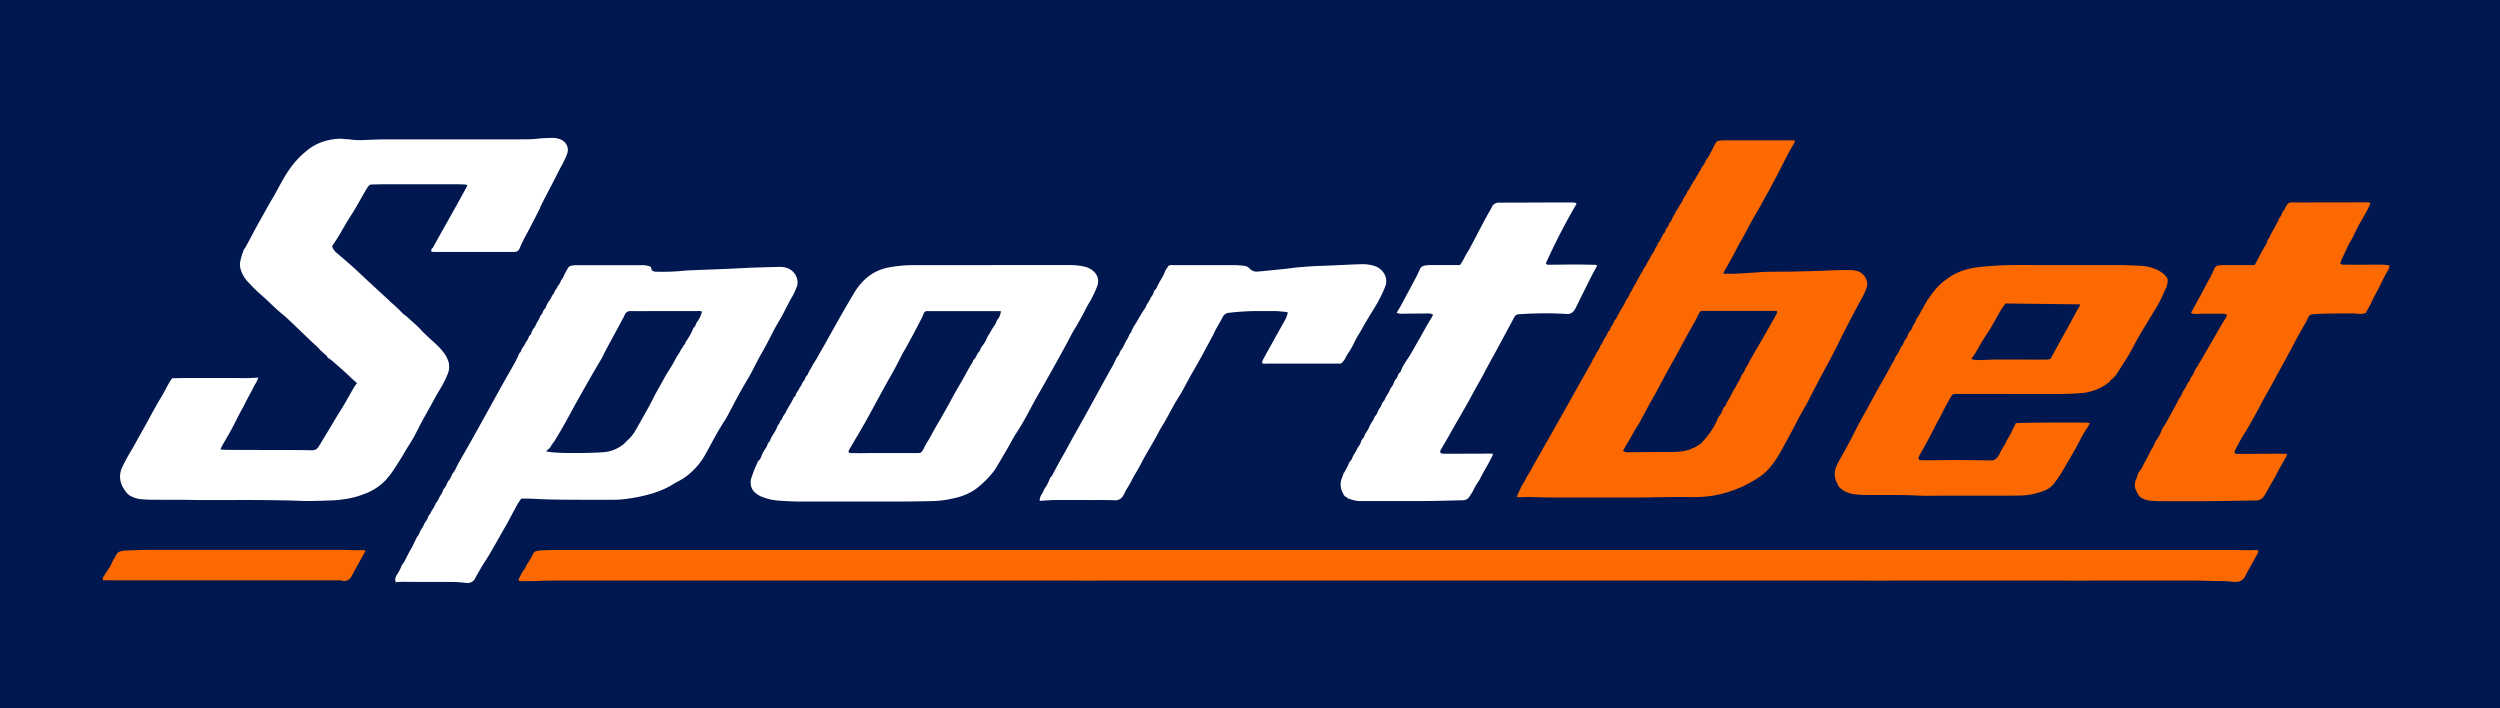
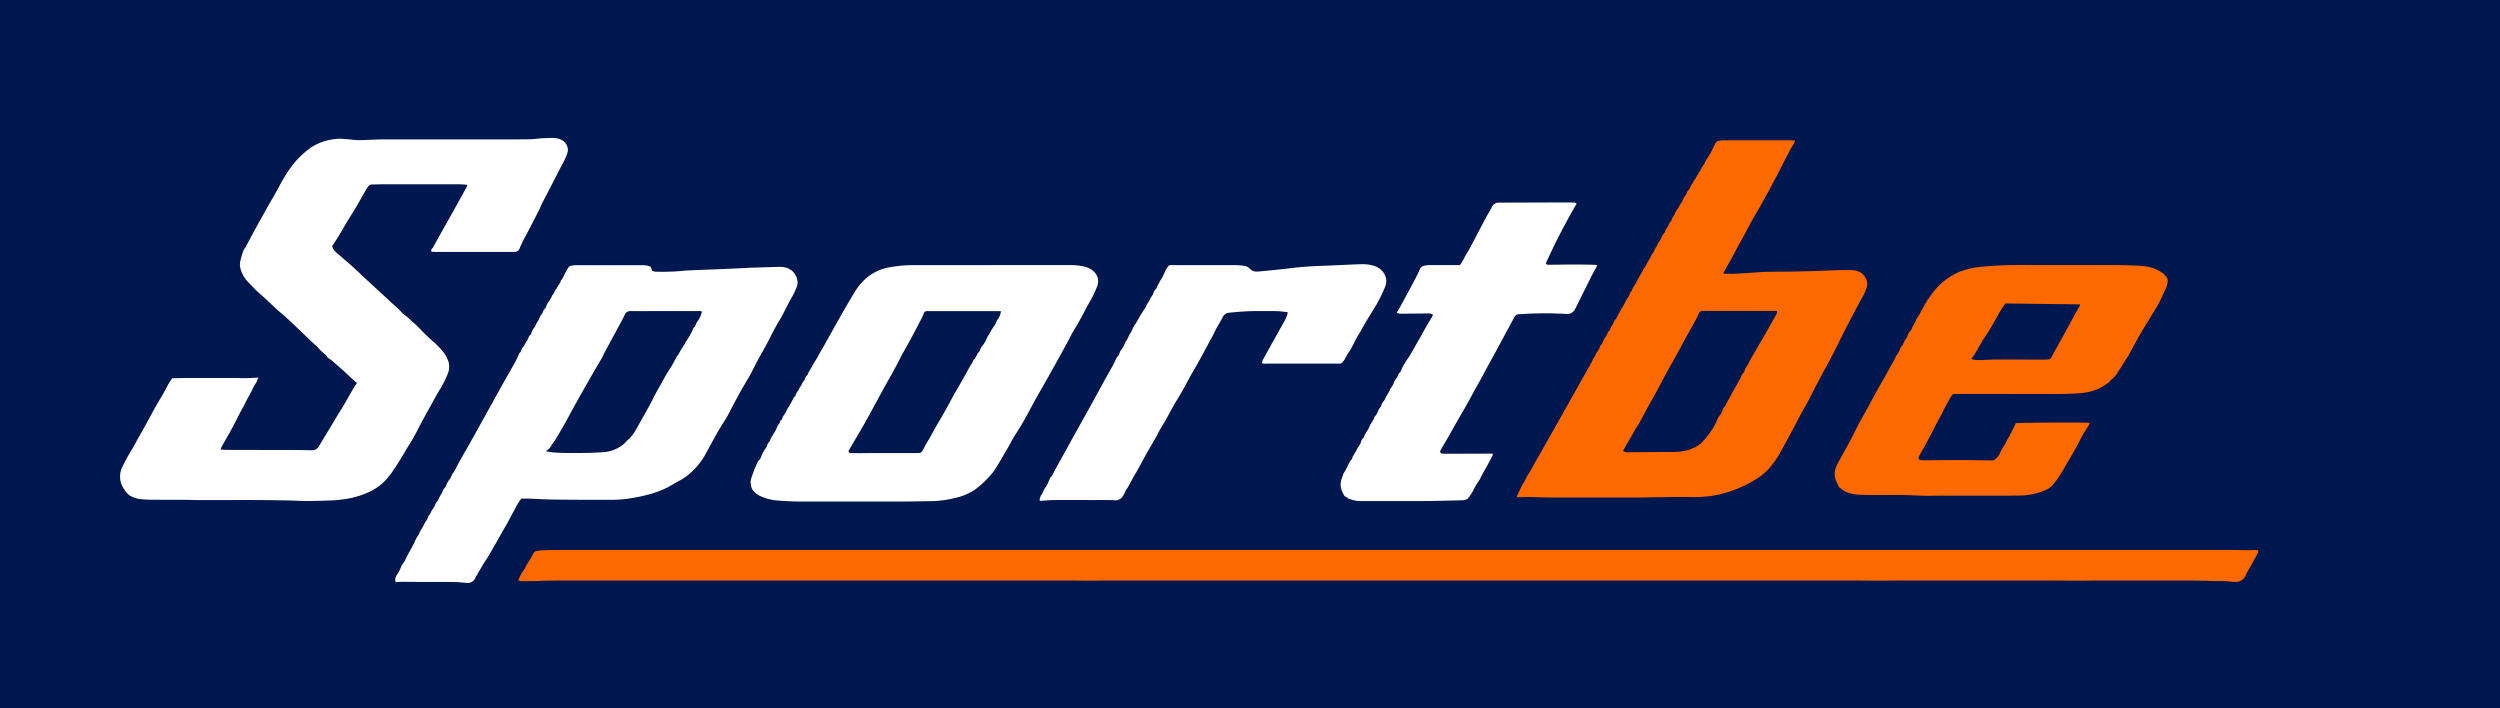
<svg xmlns="http://www.w3.org/2000/svg" width="180" height="51" viewBox="0 0 180 51">
  <defs>
    <clipPath id="clip-path">
      <rect id="Rettangolo_832" data-name="Rettangolo 832" width="164.632" height="32.138" fill="none" />
    </clipPath>
  </defs>
  <g id="Raggruppa_1745" data-name="Raggruppa 1745" transform="translate(-3155 1869)">
    <rect id="Rettangolo_719" data-name="Rettangolo 719" width="180" height="51" transform="translate(3155 -1869)" fill="#fff" />
    <rect id="Rettangolo_720" data-name="Rettangolo 720" width="180" height="51" transform="translate(3155 -1869)" fill="#00174f" />
    <g id="Raggruppa_1744" data-name="Raggruppa 1744" transform="translate(3162.402 -1859.069)">
      <g id="Raggruppa_1743" data-name="Raggruppa 1743" transform="translate(0 0)" clip-path="url(#clip-path)">
        <path id="Tracciato_6781" data-name="Tracciato 6781" d="M19.061.094A5.533,5.533,0,0,0,20.3.146c.472-.016.944-.04,1.416-.041q4.518,0,9.035,0c.482,0,.965,0,1.447-.012.254-.007.508-.043.762-.066.275-.01.55-.029.825-.029a1.423,1.423,0,0,1,.649.157.82.82,0,0,1,.432.767,1.843,1.843,0,0,1-.14.448c-.066.14-.13.282-.2.42s-.15.271-.222.41c-.179.347-.355.7-.535,1.044-.269.522-.542,1.041-.81,1.564-.057.111-.09.235-.147.346-.307.6-.614,1.2-.929,1.791a9.434,9.434,0,0,0-.5,1.025.361.361,0,0,1-.312.23,1.652,1.652,0,0,1-.265.009H25.568c-.176,0-.351-.005-.521-.009-.029-.122-.02-.211.081-.268q.228-.409.455-.819.22-.394.442-.787c.263-.469.528-.937.789-1.406.252-.453.5-.908.749-1.362.023-.042.042-.087.071-.151a.56.56,0,0,0-.138-.049c-.167-.011-.334-.019-.5-.02q-2.763,0-5.527,0c-.236,0-.473.014-.709.015a.307.307,0,0,0-.274.144c-.07.106-.142.212-.205.323-.242.421-.477.846-.723,1.264-.184.312-.386.612-.573.922-.216.358-.419.723-.636,1.08-.147.242-.305.476-.457.712a.987.987,0,0,0,.378.518c.315.278.638.546.952.824.242.214.476.436.713.656.136.126.27.254.405.38l1.057.977c.252.233.512.458.752.7a9.012,9.012,0,0,1,.846.805,4.733,4.733,0,0,1,.6.508,8.025,8.025,0,0,1,.623.578c.243.27.51.512.774.759.157.147.33.28.474.439a3.889,3.889,0,0,1,.6.716,3.135,3.135,0,0,1,.206.454,1.4,1.4,0,0,1-.1.977,6.841,6.841,0,0,1-.565,1.088c-.214.36-.411.73-.616,1.1-.195.349-.393.7-.582,1.047-.221.412-.425.835-.652,1.244-.165.3-.356.579-.532.869-.111.183-.21.372-.324.553-.228.364-.456.729-.7,1.084-.131.193-.292.366-.437.549a4.026,4.026,0,0,1-1.57,1.018,6.1,6.1,0,0,1-1.448.372,7.812,7.812,0,0,1-.793.082c-.629.025-1.26.043-1.89.046-.423,0-.846-.031-1.27-.038-.748-.014-1.5-.026-2.245-.03-.867-.005-1.734,0-2.6,0-.532,0-1.064,0-1.6,0-.384,0-.768-.015-1.152-.017-.67,0-1.34,0-2.009-.006A9.452,9.452,0,0,1,4.042,26a1.9,1.9,0,0,1-.765-.283,1.325,1.325,0,0,1-.3-.332,1.617,1.617,0,0,1-.113-.173A1.557,1.557,0,0,1,2.8,23.663a11.791,11.791,0,0,1,.585-1.081c.218-.359.414-.731.619-1.1.148-.263.3-.525.445-.79.245-.445.483-.894.732-1.337.181-.323.375-.638.56-.959s.336-.663.548-.969l.085-.123c.445-.008.888-.02,1.33-.021q1.552,0,3.1,0c.286,0,.571.016.856.013.256,0,.511-.02.767-.032l.1.108a1.16,1.16,0,0,1-.166.34,3.6,3.6,0,0,0-.23.441c-.142.269-.289.535-.431.8-.063.12-.112.249-.179.366-.328.567-.6,1.163-.915,1.736-.2.368-.418.727-.623,1.092-.048.084-.08.176-.13.288.181.009.346.025.511.026q2.422.008,4.844.011c.374,0,.748.01,1.122.015.039,0,.078,0,.118,0a.51.51,0,0,0,.468-.254c.122-.186.233-.381.349-.572l.646-1.071c.055-.091.111-.182.164-.274.219-.382.466-.747.688-1.128.24-.413.471-.831.712-1.243a2.946,2.946,0,0,1,.2-.277.442.442,0,0,0-.057-.076c-.287-.237-.547-.5-.823-.753-.311-.282-.629-.556-.946-.832-.044-.038-.1-.062-.143-.1-.065-.054-.158-.078-.18-.182-.007-.033-.05-.059-.079-.086-.115-.1-.236-.2-.349-.307s-.195-.215-.3-.313c-.38-.341-.746-.7-1.112-1.051s-.706-.68-1.068-1.012c-.229-.211-.478-.4-.708-.611-.391-.356-.762-.734-1.164-1.077-.322-.275-.609-.584-.9-.888a2.21,2.21,0,0,1-.556-.982,1.218,1.218,0,0,1-.026-.439,5.335,5.335,0,0,1,.255-.871c.022-.079.1-.142.139-.218.246-.455.487-.914.733-1.369.176-.325.357-.647.539-.969.21-.374.414-.752.635-1.12.418-.7.757-1.437,1.222-2.106A6.347,6.347,0,0,1,16.4.67,3.8,3.8,0,0,1,17.973.1,2.515,2.515,0,0,1,18.8.084a2.142,2.142,0,0,0,.265.01" transform="translate(-1.381 0)" fill="#fff" />
        <path id="Tracciato_6782" data-name="Tracciato 6782" d="M230.169,9.966c.285,0,.57.012.854,0,.531-.025,1.062-.061,1.592-.1.875-.066,1.753-.033,2.628-.056.818-.022,1.635-.033,2.451-.074.541-.027,1.082-.035,1.624-.033a2.249,2.249,0,0,1,.35.038,1.023,1.023,0,0,1,.8.7.725.725,0,0,1,.008.493,3.826,3.826,0,0,1-.351.8c-.223.389-.426.789-.637,1.184-.389.725-.758,1.46-1.119,2.2-.262.535-.546,1.06-.831,1.583q-.66,1.215-1.284,2.448c-.159.313-.347.61-.515.919s-.325.621-.488.93c-.183.344-.366.688-.554,1.03-.168.309-.34.615-.513.922a6.7,6.7,0,0,1-.766,1.072,3.979,3.979,0,0,1-.688.593,8.546,8.546,0,0,1-3.322,1.332,8.845,8.845,0,0,1-1.617.1c-.709-.012-1.418,0-2.127.011-.473,0-.945.02-1.418.021q-3.236,0-6.472,0c-.522,0-1.043-.026-1.565-.035-.226,0-.453.012-.679.014-.076,0-.152-.011-.255-.02.051-.129.1-.234.147-.337.091-.185.167-.377.27-.554a3.267,3.267,0,0,0,.217-.368c.109-.257.284-.478.415-.725.246-.466.515-.921.776-1.38l.633-1.118.576-1.02.761-1.352.6-1.073c.105-.187.212-.374.318-.561l.648-1.149a.855.855,0,0,0,.081-.157.8.8,0,0,1,.151-.27c.083-.1.1-.254.184-.357a1.455,1.455,0,0,0,.194-.323.546.546,0,0,1,.158-.265c.007,0,.009-.017.014-.026a2.969,2.969,0,0,1,.185-.392,1.234,1.234,0,0,0,.207-.342.236.236,0,0,1,.1-.166.275.275,0,0,0,.092-.147.956.956,0,0,1,.165-.3c.077-.095.085-.247.166-.336a1.05,1.05,0,0,0,.188-.291c.054-.123.132-.231.191-.348.1-.2.235-.376.328-.575a3.224,3.224,0,0,1,.22-.4.8.8,0,0,0,.168-.34c0-.031.042-.057.063-.086a.409.409,0,0,0,.066-.1,2.333,2.333,0,0,1,.269-.474,3.94,3.94,0,0,1,.18-.357,2.94,2.94,0,0,0,.179-.323c.059-.1.122-.188.175-.286a.725.725,0,0,1,.178-.287,6.2,6.2,0,0,1,.348-.632,1.267,1.267,0,0,1,.2-.345.923.923,0,0,0,.06-.1c.077-.107.089-.244.181-.351s.091-.245.174-.332c.181-.193.209-.471.4-.656a.308.308,0,0,0,.07-.129.583.583,0,0,1,.167-.3.3.3,0,0,0,.071-.128.45.45,0,0,1,.157-.266.13.13,0,0,0,.044-.075,1.735,1.735,0,0,1,.225-.426,1.565,1.565,0,0,1,.289-.49c.068-.215.249-.373.318-.579.078-.234.292-.389.33-.637.211-.13.2-.41.386-.56.03-.166.177-.267.235-.42a1.8,1.8,0,0,1,.149-.237c.042-.072.045-.166.131-.216.027-.016.029-.07.05-.1a1.593,1.593,0,0,1,.223-.362.2.2,0,0,0,.057-.1.955.955,0,0,1,.18-.321,5.377,5.377,0,0,0,.279-.48c.11-.206.21-.417.318-.625A.3.3,0,0,1,229.8.405a2.253,2.253,0,0,1,.35-.043q2.409,0,4.817,0c.107,0,.214.012.345.02a.655.655,0,0,1-.038.144c-.133.238-.279.47-.408.712-.255.485-.5.974-.752,1.463-.178.35-.37.692-.55,1.04-.21.406-.452.794-.662,1.2-.135.26-.29.51-.436.765-.115.2-.235.4-.346.606-.219.4-.42.818-.653,1.213-.274.464-.5.954-.767,1.42-.184.321-.362.645-.542.967l-.031.053.048,0m-7.245,12.765a1.172,1.172,0,0,0,.209.084,1.351,1.351,0,0,0,.236.006l2.391-.016c.286,0,.572.009.857-.008a3.674,3.674,0,0,0,1.131-.177c.072-.027.139-.07.209-.1a1.522,1.522,0,0,0,.189-.071.739.739,0,0,1,.187-.117c.063-.018.091-.12.182-.116.173-.2.358-.386.515-.6a5,5,0,0,0,.683-1.132.673.673,0,0,1,.128-.255,1.165,1.165,0,0,0,.256-.452.486.486,0,0,1,.145-.24.339.339,0,0,0,.092-.148,3.341,3.341,0,0,1,.243-.449c.143-.236.24-.5.4-.729.1-.154.174-.336.279-.5a2.043,2.043,0,0,0,.19-.392c.052-.139.189-.222.227-.365.07-.256.289-.434.356-.691.26-.445.521-.889.779-1.336q.316-.545.626-1.093c.169-.3.338-.593.5-.892a.36.36,0,0,0,.075-.294h-3.772c-.522,0-1.044,0-1.565,0a.264.264,0,0,0-.277.169c-.108.228-.22.454-.343.675-.3.527-.595,1.051-.877,1.586-.2.381-.411.757-.62,1.134-.132.238-.27.474-.4.712-.113.2-.221.41-.331.615-.2.368-.392.738-.592,1.105-.145.265-.3.524-.445.789-.169.308-.331.619-.5.928-.093.172-.176.349-.285.51-.279.412-.489.863-.756,1.281-.11.173-.2.356-.323.574" transform="translate(-113.475 -0.19)" fill="#fc6900" />
        <path id="Tracciato_6783" data-name="Tracciato 6783" d="M186.779,65.027a7.461,7.461,0,0,0-1.241-.059c-.353-.01-.706-.022-1.059-.029s-.728-.012-1.092-.013q-1.536,0-3.072,0t-3.072,0c-.6,0-1.2.013-1.8.013-.5,0-1-.012-1.5-.013-.887,0-1.773,0-2.659,0h-5.672c-.847,0-1.694,0-2.541,0-.6,0-1.2.013-1.8.013-.669,0-1.338-.012-2.007-.014-.866,0-1.733,0-2.6,0H145.9l-2.716,0H130.134l-3.072,0-3.073,0h-2.57l-2.482,0-2.241,0h-8.3c-.866,0-1.733,0-2.6,0-.423,0-.846.015-1.269.014-.511,0-1.022-.011-1.534-.013-.866,0-1.733,0-2.6,0h-5.17l-2.6,0-3.043,0H86.361q-1.773,0-3.545,0c-1.024,0-2.048,0-3.072,0H72.628l-4.018,0c-.7,0-1.4,0-2.1,0-.521,0-1.041.011-1.562.018a.768.768,0,0,0-.115.018l-1.42.011-.088-.056c0-.027,0-.054,0-.082a3.9,3.9,0,0,1,.426-.75.425.425,0,0,0,.059-.1,1.423,1.423,0,0,1,.175-.323c.066-.089.12-.194.182-.291.078-.121.137-.253.207-.38a.32.32,0,0,1,.238-.19c.127-.017.252-.045.379-.05.443-.014.886-.029,1.329-.029q33.183,0,66.366,0H186c.6,0,1.2.016,1.8.021.2,0,.393-.01.591-.012a1.279,1.279,0,0,1,.161.017.223.223,0,0,1-.027.235c-.175.327-.358.651-.538.976-.109.2-.228.387-.323.589a.73.73,0,0,1-.768.474.89.89,0,0,0-.118.008" transform="translate(-33.381 -33.06)" fill="#fc6900" />
        <path id="Tracciato_6784" data-name="Tracciato 6784" d="M49.663,42.244c-.292-.023-.584-.061-.877-.065-.715-.01-1.431,0-2.147-.005-.54,0-1.079-.009-1.618-.009-.147,0-.293.014-.439.021l-.057-.082a.7.7,0,0,1,.15-.492,3.275,3.275,0,0,0,.234-.432,1.222,1.222,0,0,1,.24-.418.413.413,0,0,0,.07-.128c.139-.275.274-.552.431-.819s.271-.541.406-.812a.719.719,0,0,1,.057-.093.993.993,0,0,0,.085-.117c.056-.113.1-.234.16-.345a2.654,2.654,0,0,0,.194-.315,1.59,1.59,0,0,1,.227-.394c.086-.112.1-.287.19-.384.115-.119.138-.276.233-.394a1.812,1.812,0,0,0,.221-.408c.047-.1.141-.184.189-.287a2.916,2.916,0,0,1,.25-.451c.076-.11.091-.269.179-.362a1.306,1.306,0,0,0,.19-.32,1.028,1.028,0,0,1,.19-.315c.021-.018.028-.052.046-.075.1-.131.115-.3.232-.427a2.248,2.248,0,0,0,.255-.455c.079-.147.156-.3.238-.44.206-.364.416-.725.622-1.088.111-.2.22-.392.329-.588q.577-1.037,1.154-2.074c.307-.554.61-1.111.92-1.665s.627-1.1.937-1.653c.071-.126.128-.261.193-.391s.079-.26.2-.34c.007,0,.009-.017.013-.026a1.03,1.03,0,0,1,.151-.31A1.643,1.643,0,0,0,53.888,25c.037-.053.041-.118.1-.167s.078-.153.123-.227.035-.146.118-.193a.333.333,0,0,0,.1-.174,1.057,1.057,0,0,1,.2-.371c.1-.109.126-.27.218-.395a2.8,2.8,0,0,0,.2-.388c.026-.049.031-.1.087-.144a.46.46,0,0,0,.117-.2.521.521,0,0,1,.148-.24.346.346,0,0,0,.085-.153,1.476,1.476,0,0,1,.2-.372,1.767,1.767,0,0,0,.212-.365c.044-.113.14-.18.184-.284a.553.553,0,0,1,.161-.271c.066-.2.252-.339.3-.55a.343.343,0,0,1,.056-.093,1.046,1.046,0,0,0,.139-.221,4.44,4.44,0,0,1,.338-.631.27.27,0,0,1,.2-.15,2.233,2.233,0,0,1,.378-.045c.975,0,1.95,0,2.925,0,.61,0,1.221,0,1.832,0a1.555,1.555,0,0,1,.613.117l.085.266a.617.617,0,0,0,.376.089,15.676,15.676,0,0,0,1.653-.046c.342-.037.687-.052,1.031-.067.669-.029,1.338-.05,2.007-.078.6-.026,1.2-.056,1.8-.085.03,0,.059-.007.088-.008.758-.023,1.516-.048,2.274-.067a1.6,1.6,0,0,1,.321.035,1.132,1.132,0,0,1,.934,1.072.749.749,0,0,1-.064.343,4.651,4.651,0,0,1-.348.741c-.2.341-.374.7-.56,1.055-.1.2-.207.4-.323.589-.358.586-.651,1.207-.974,1.811-.184.344-.384.68-.568,1.023s-.345.676-.524,1.011c-.115.215-.244.423-.366.634-.146.253-.295.5-.435.759-.179.324-.352.652-.526.979-.1.179-.185.361-.282.539-.089.163-.176.326-.278.481-.272.415-.523.843-.76,1.278-.2.359-.388.718-.586,1.075a5.082,5.082,0,0,1-1.122,1.418,3.976,3.976,0,0,1-.834.577c-.278.135-.532.319-.808.458a7.1,7.1,0,0,1-1.459.536,11.459,11.459,0,0,1-1.857.331c-.362.031-.728.029-1.092.028-1.271,0-2.541,0-3.811-.019-.6-.007-1.2-.046-1.8-.067-.176-.006-.353,0-.515,0a4.347,4.347,0,0,0-.478.793c-.184.311-.344.636-.516.954-.074.137-.155.27-.233.4L51.8,39.331c-.17.294-.338.589-.51.882-.084.143-.171.284-.262.422-.251.383-.475.781-.7,1.176-.01.017-.019.034-.028.052a.6.6,0,0,1-.634.382M66.606,22.709a.52.52,0,0,0-.311-.037q-1.433,0-2.866,0c-.65,0-1.3.006-1.95,0a.42.42,0,0,0-.435.274c-.044.1-.092.193-.143.288q-.375.7-.751,1.39c-.186.344-.373.687-.556,1.031-.068.129-.119.267-.192.392-.268.465-.545.925-.813,1.392q-.5.875-.994,1.756c-.309.554-.606,1.114-.916,1.666-.209.374-.429.741-.652,1.107-.1.166-.239.311-.325.483-.069.139-.213.188-.321.322.183.027.336.055.491.072a15.867,15.867,0,0,0,1.594.042q.975.012,1.949-.048a2.615,2.615,0,0,0,1.547-.583c.105-.087.189-.2.293-.288a2.768,2.768,0,0,0,.581-.729c.166-.286.327-.573.487-.862.256-.462.528-.918.758-1.393.244-.5.539-.972.8-1.464.176-.336.4-.648.59-.975.114-.194.215-.4.322-.593a4.065,4.065,0,0,0,.256-.4c.064-.156.2-.278.253-.442.113-.04.094-.161.146-.239a1.7,1.7,0,0,0,.173-.261,3.724,3.724,0,0,0,.37-.721.039.039,0,0,1,.018-.023c.113-.064.133-.184.181-.289a.5.5,0,0,1,.1-.166,2,2,0,0,0,.314-.694" transform="translate(-23.468 -10.205)" fill="#fff" />
        <path id="Tracciato_6785" data-name="Tracciato 6785" d="M115.954,19.358q2.881,0,5.761,0a4.442,4.442,0,0,1,.936.109,1.421,1.421,0,0,1,.737.4.941.941,0,0,1,.224.929.622.622,0,0,1-.038.112,8.487,8.487,0,0,1-.5,1.055c-.188.293-.337.611-.5.918-.2.367-.4.735-.62,1.088-.188.3-.336.615-.5.923q-.371.679-.746,1.356-.447.805-.9,1.608c-.244.435-.5.865-.737,1.3-.191.343-.367.694-.557,1.037-.25.452-.511.9-.795,1.328-.175.267-.319.555-.477.834-.024.043-.047.086-.072.129-.286.488-.568.979-.862,1.462a3.345,3.345,0,0,1-.363.494,6.908,6.908,0,0,1-1.162,1.085,4.165,4.165,0,0,1-1.455.606,7.561,7.561,0,0,1-1.665.222c-.728.011-1.457.028-2.185.029q-3.649.006-7.3,0c-.541,0-1.082-.032-1.622-.073a3.832,3.832,0,0,1-1.113-.269,1.6,1.6,0,0,1-.621-.435.857.857,0,0,1-.174-.457.891.891,0,0,1,.028-.438c.076-.212.147-.427.229-.636.064-.163.141-.322.213-.482.019-.043.031-.1.065-.125a.709.709,0,0,0,.228-.363,2.36,2.36,0,0,1,.3-.548.784.784,0,0,0,.122-.234.445.445,0,0,1,.145-.24.15.15,0,0,0,.045-.075c.115-.351.387-.62.507-.969a.817.817,0,0,1,.158-.262c.07-.08.039-.218.161-.263.015-.006.025-.03.032-.048a1.11,1.11,0,0,1,.182-.353,1.54,1.54,0,0,0,.179-.331c.087-.148.18-.293.266-.442.063-.109.117-.224.179-.333.032-.056.033-.129.109-.165a.188.188,0,0,0,.079-.12c.042-.183.189-.307.258-.476.042-.1.136-.186.179-.289a.7.7,0,0,1,.158-.267.39.39,0,0,0,.081-.155.447.447,0,0,1,.145-.24.187.187,0,0,0,.061-.1,1.931,1.931,0,0,1,.221-.4,5.234,5.234,0,0,1,.311-.545c.118-.166.205-.354.307-.532s.216-.368.32-.555c.372-.663.739-1.329,1.115-1.99.348-.61.7-1.22,1.061-1.822a4.427,4.427,0,0,1,.619-.813,3.416,3.416,0,0,1,1.848-1.006,9.86,9.86,0,0,1,1.848-.17h5.554m.7,3.32c-.118,0-.214-.009-.311-.009H111.5c-.049,0-.1,0-.148,0a.237.237,0,0,0-.251.163c-.046.106-.086.216-.139.319q-.307.6-.622,1.191c-.16.3-.324.6-.489.9-.127.229-.27.449-.384.683-.291.6-.614,1.179-.943,1.756-.256.449-.5.905-.748,1.359-.3.549-.593,1.1-.9,1.646-.318.561-.651,1.115-.977,1.672-.064.11-.124.223-.194.33-.05.078,0,.129.045.2.243,0,.5.01.754.01.286,0,.571-.009.856-.009q1.595,0,3.19,0c.069,0,.138,0,.207-.005a.26.26,0,0,0,.222-.125,1.376,1.376,0,0,0,.12-.2,5.06,5.06,0,0,1,.327-.586c.07-.119.141-.237.205-.358.271-.517.579-1.013.866-1.521.14-.247.279-.494.416-.742.122-.221.235-.446.359-.666.226-.4.46-.794.686-1.193.182-.322.351-.651.541-.968a.948.948,0,0,0,.169-.334c.2-.145.23-.407.4-.582.095-.1.113-.269.2-.373a2.266,2.266,0,0,0,.371-.618c.075-.176.2-.317.283-.491a3.137,3.137,0,0,1,.21-.34,1.388,1.388,0,0,0,.2-.355c.035-.141.147-.222.2-.345a1.1,1.1,0,0,0,.121-.4" transform="translate(-51.989 -10.203)" fill="#fff" />
        <path id="Tracciato_6786" data-name="Tracciato 6786" d="M276.733,30.742c.277-.043,4.5-.066,5.173-.033a1.513,1.513,0,0,1,.161.028,3.019,3.019,0,0,1-.174.32,8.018,8.018,0,0,0-.6,1.041c-.313.61-.673,1.19-1.015,1.783a8.582,8.582,0,0,1-.592.941c-.1.13-.192.265-.3.383a1.577,1.577,0,0,1-.595.393,4.931,4.931,0,0,1-1.695.352c-.591.012-1.182.009-1.773.01h-3.783c-.63,0-1.262.025-1.891-.009-1.309-.07-2.619-.022-3.929-.045a5.61,5.61,0,0,1-.733-.07,1.763,1.763,0,0,1-.822-.372.6.6,0,0,1-.258-.341.569.569,0,0,0-.065-.132,1.332,1.332,0,0,1,.012-1.218c.164-.356.37-.688.557-1.03.225-.413.454-.825.663-1.247.265-.534.549-1.058.842-1.577.263-.469.512-.946.772-1.416.231-.418.473-.832.707-1.249.147-.264.285-.534.433-.8a2.5,2.5,0,0,0,.279-.542,2.066,2.066,0,0,0,.357-.656c.2-.145.191-.414.36-.58a1.126,1.126,0,0,0,.142-.287.878.878,0,0,1,.174-.292.647.647,0,0,0,.157-.28,2.527,2.527,0,0,1,.2-.344,1.573,1.573,0,0,1,.156-.34,2.306,2.306,0,0,0,.283-.5,2.16,2.16,0,0,0,.216-.367c.039-.136.164-.229.209-.37.018-.057.086-.1.122-.151a5.5,5.5,0,0,1,.848-1.034,5.637,5.637,0,0,1,.715-.538,3.858,3.858,0,0,1,.8-.39,5.505,5.505,0,0,1,1.056-.26c.517-.072,1.038-.1,1.559-.133.856-.051,1.713-.034,2.57-.035q2.939,0,5.881,0c.591,0,1.182.025,1.771.055a3.393,3.393,0,0,1,.9.154,2.48,2.48,0,0,1,.743.384,1.628,1.628,0,0,1,.3.32.384.384,0,0,1,.047.2,1.345,1.345,0,0,1-.158.62c-.148.339-.3.676-.471,1-.129.251-.285.488-.431.73-.324.537-.658,1.07-.974,1.612-.239.411-.455.837-.687,1.253-.1.185-.22.364-.332.544-.161.255-.323.509-.485.764a2.024,2.024,0,0,1-.526.622c-.06.042-.094.121-.149.172a3.688,3.688,0,0,1-1.863.775c-.757.072-1.513.082-2.272.081l-5.94-.007c-.3,0-.591,0-.887,0a1.431,1.431,0,0,0-.206.013.222.222,0,0,0-.168.108c-.04.068-.084.133-.124.2-.225.387-.43.785-.63,1.186-.105.21-.226.411-.337.618-.064.12-.118.245-.181.366-.181.347-.361.694-.547,1.037-.158.293-.326.58-.487.871a.886.886,0,0,0-.079.186.143.143,0,0,0,.113.177,1.965,1.965,0,0,0,.294.015c.8,0,1.6-.015,2.394-.014.749,0,1.5.015,2.245.022l.266,0a.3.3,0,0,0,.188-.069,1.082,1.082,0,0,0,.334-.4,4.03,4.03,0,0,1,.337-.615.784.784,0,0,0,.115-.206,1.929,1.929,0,0,1,.188-.349c.134-.227.244-.468.362-.7.055-.111.106-.224.162-.34M276,22.122a5.755,5.755,0,0,0-.54.834c-.294.506-.562,1.027-.9,1.512-.269.392-.488.818-.734,1.225-.086.141-.187.274-.291.426a1.765,1.765,0,0,0,.237.061,2.508,2.508,0,0,0,.353.017c.442-.011.884-.039,1.327-.041,1.062,0,2.124.006,3.187.009.127,0,.255,0,.382-.01a.3.3,0,0,0,.321-.245c.007-.035.041-.064.06-.1l.764-1.385c.137-.247.271-.5.41-.742.252-.451.477-.916.75-1.356a.494.494,0,0,0,.034-.14L276,22.122" transform="translate(-139.003 -10.203)" fill="#fc6900" />
        <path id="Tracciato_6787" data-name="Tracciato 6787" d="M188.721,29.279c.092-.17.187-.337.274-.509a1.112,1.112,0,0,1,.242-.415.171.171,0,0,0,.043-.077c.088-.265.276-.478.386-.731a.328.328,0,0,1,.055-.1,1.016,1.016,0,0,0,.2-.351.678.678,0,0,1,.2-.34.093.093,0,0,0,.029-.051c.071-.255.271-.44.365-.687.1-.276.327-.5.407-.787.159-.118.193-.31.278-.471a1,1,0,0,1,.057-.095.969.969,0,0,0,.127-.193.872.872,0,0,1,.227-.391.121.121,0,0,0,.028-.052c.088-.267.293-.473.386-.738a.257.257,0,0,1,.052-.1,1.2,1.2,0,0,0,.208-.348,1.022,1.022,0,0,1,.21-.369.273.273,0,0,0,.07-.128.556.556,0,0,1,.155-.27.422.422,0,0,0,.115-.2,2.8,2.8,0,0,1,.268-.5,3.1,3.1,0,0,1,.2-.306c.271-.407.493-.841.74-1.261.322-.548.608-1.116.95-1.651.046-.073.08-.153.13-.248a1,1,0,0,0-.2-.083,1.652,1.652,0,0,0-.265-.008c-.561.005-1.123.012-1.684.016a1.024,1.024,0,0,1-.476-.062c.087-.146.168-.276.244-.409s.15-.277.224-.415c.287-.533.577-1.064.86-1.6.123-.233.237-.47.345-.71a.421.421,0,0,1,.327-.262,2.281,2.281,0,0,1,.379-.042c.65,0,1.3,0,1.951,0h.227a2.868,2.868,0,0,0,.323-.534c.132-.26.3-.5.433-.761.3-.56.592-1.126.888-1.689q.17-.322.345-.641c.095-.172.208-.335.289-.513a.546.546,0,0,1,.549-.357c1.192,0,2.384-.007,3.576-.011q.812,0,1.625,0a1.76,1.76,0,0,1,.264.019c.035.005.064.039.11.069a44.633,44.633,0,0,0-2.218,4.3c.077.12.174.094.258.093.61,0,1.221-.015,1.832-.015.482,0,.965.013,1.447.022a.942.942,0,0,1,.157.032,2.357,2.357,0,0,1-.1.226c-.249.412-.447.85-.665,1.279-.262.516-.515,1.037-.772,1.556-.022.044-.047.087-.073.128a.6.6,0,0,1-.61.317,23.324,23.324,0,0,0-2.392-.029c-.334,0-.669.036-1,.047a.383.383,0,0,0-.355.22c-.164.311-.332.62-.5.93q-.235.439-.472.877-.25.462-.5.924c-.2.362-.4.722-.592,1.084-.107.2-.208.4-.316.593-.151.273-.309.543-.459.816-.184.334-.358.673-.545,1-.278.493-.564.98-.845,1.471-.18.314-.354.631-.534.945-.165.287-.335.571-.5.857a.549.549,0,0,0-.061.128.143.143,0,0,0,.126.191c.128.009.256.011.384.011l2.837-.009c.137,0,.273,0,.434.005a.62.62,0,0,1-.028.153c-.1.192-.2.381-.3.569-.19.351-.4.689-.574,1.051a1.979,1.979,0,0,1-.2.322,4.824,4.824,0,0,0-.313.564c-.088.162-.193.313-.294.466a.486.486,0,0,1-.336.213.8.8,0,0,1-.147.015c-.925.02-1.851.05-2.777.056-1.477.009-2.955,0-4.433,0a2.122,2.122,0,0,1-.95-.17c-.118.027-.131-.131-.241-.137-.044,0-.091-.072-.124-.12a1.829,1.829,0,0,1-.092-.18,1.221,1.221,0,0,1-.052-1.055c.041-.108.075-.218.112-.328l.052-.065" transform="translate(-99.342 -5.181)" fill="#fff" />
-         <path id="Tracciato_6788" data-name="Tracciato 6788" d="M326,17.776a1.042,1.042,0,0,1-.525.059,3.872,3.872,0,0,0-.412-.022c-.67,0-1.34,0-2.009.013-.275,0-.55.028-.826.044a.379.379,0,0,0-.377.267,3.8,3.8,0,0,1-.268.514c-.171.306-.349.608-.516.915s-.316.6-.478.9c-.254.472-.512.943-.769,1.414-.234.428-.466.857-.7,1.283-.185.334-.378.663-.561,1-.15.273-.283.556-.438.826-.279.483-.527.983-.838,1.448-.222.333-.4.7-.592,1.047a2.046,2.046,0,0,0-.119.269.115.115,0,0,0,.088.156,1.98,1.98,0,0,0,.265.014l2.9-.013c.166,0,.332.005.52.009a.618.618,0,0,1-.034.153c-.18.323-.366.642-.545.966-.156.282-.288.577-.459.849-.224.356-.395.741-.633,1.089a.637.637,0,0,1-.566.3c-1.172.016-2.343.042-3.514.051s-2.324,0-3.486,0c-.216,0-.432-.025-.648-.036a1.67,1.67,0,0,1-.632-.217.6.6,0,0,1-.191-.214,2.347,2.347,0,0,1-.15-.281.918.918,0,0,1,0-.851c.043-.086.054-.186.089-.276a.719.719,0,0,1,.127-.254,2.11,2.11,0,0,0,.314-.525c.177-.321.351-.644.51-.974a4.126,4.126,0,0,0,.347-.682,2.732,2.732,0,0,0,.475-.895.4.4,0,0,1,.052-.071c.294-.432.515-.905.776-1.356.146-.253.271-.516.408-.774a.865.865,0,0,1,.061-.09.865.865,0,0,0,.083-.119,1.725,1.725,0,0,1,.171-.365,1.766,1.766,0,0,0,.195-.316.823.823,0,0,1,.187-.317.323.323,0,0,0,.08-.155.844.844,0,0,1,.141-.244,1.5,1.5,0,0,0,.193-.388,1.549,1.549,0,0,1,.183-.284,2.872,2.872,0,0,1,.152-.269,5.213,5.213,0,0,0,.326-.555l.805-1.388c.176-.3.351-.608.529-.912.063-.108.131-.212.2-.319a1.914,1.914,0,0,0,.1-.18.11.11,0,0,0-.072-.163,1.1,1.1,0,0,0-.233-.027q-.621,0-1.241,0c-.187,0-.374.011-.561.016a.98.98,0,0,1-.462-.07c.241-.44.477-.867.709-1.3.186-.344.367-.69.552-1.035.041-.076.1-.146.134-.224.094-.193.186-.388.271-.586a.4.4,0,0,1,.343-.279c.107-.01.215-.024.323-.025.65,0,1.3,0,1.95,0h.277c.032-.025.052-.034.061-.049.173-.326.342-.655.517-.98.069-.129.153-.249.22-.378a.882.882,0,0,0,.14-.322.483.483,0,0,1,.093-.174.889.889,0,0,0,.069-.093c.184-.441.468-.831.65-1.274.053-.131.168-.225.212-.364a.806.806,0,0,1,.2-.341c.039-.038.049-.105.077-.157a2.262,2.262,0,0,1,.117-.2.387.387,0,0,1,.349-.183c.167,0,.335.008.5.008l3.811-.006c.364,0,.728-.006,1.092,0a2.416,2.416,0,0,1,.251.027.668.668,0,0,1-.031.146c-.08.168-.161.336-.251.5-.185.333-.379.662-.563.995-.1.189-.195.384-.293.576a4.962,4.962,0,0,1-.376.7,1.876,1.876,0,0,0-.15.312c-.136.292-.275.582-.408.875a2.873,2.873,0,0,0-.093.281.414.414,0,0,0,.312.07c.344.008.689.009,1.034.008.483,0,.965-.008,1.448-.006a3.753,3.753,0,0,1,.749.057.8.8,0,0,1-.023.171,1.446,1.446,0,0,1-.116.239c-.326.547-.568,1.138-.884,1.691-.121.212-.216.436-.324.653-.118.235-.25.463-.364.671" transform="translate(-163.078 -5.174)" fill="#fc6900" />
        <path id="Tracciato_6789" data-name="Tracciato 6789" d="M142.643,36.185a.964.964,0,0,1,.186-.453.572.572,0,0,0,.063-.131,1.644,1.644,0,0,1,.194-.345,2.394,2.394,0,0,0,.226-.442c.057-.108.074-.24.188-.317.029-.02.043-.065.061-.1.157-.292.311-.585.47-.875s.315-.561.471-.842c.19-.343.375-.688.564-1.031.122-.221.25-.44.373-.661.1-.186.208-.374.313-.56q.235-.424.47-.848.254-.461.506-.923c.174-.318.347-.637.522-.954.154-.281.317-.558.465-.841a6.465,6.465,0,0,0,.433-.83.757.757,0,0,1,.146-.208c.1-.12.1-.287.208-.41a2.123,2.123,0,0,0,.226-.378,2.2,2.2,0,0,1,.183-.351,1.871,1.871,0,0,0,.18-.366.5.5,0,0,1,.041-.073,1.015,1.015,0,0,0,.1-.137,2.982,2.982,0,0,1,.243-.493c.113-.147.187-.312.286-.463a8.148,8.148,0,0,1,.481-.774.252.252,0,0,0,.045-.075c.07-.221.239-.39.322-.6.051-.134.166-.225.217-.368a.62.62,0,0,1,.2-.339c.014-.01.019-.034.028-.051a5.361,5.361,0,0,1,.318-.608,3.527,3.527,0,0,0,.3-.6.866.866,0,0,1,.049-.1c.058-.087.117-.173.211-.31a.629.629,0,0,1,.316-.039h1.24c1.064,0,2.128,0,3.192,0,.215,0,.432.025.647.047a.667.667,0,0,1,.441.206.675.675,0,0,0,.562.212c.265-.021.529-.047.793-.073.382-.038.764-.076,1.145-.117.352-.038.7-.088,1.056-.121.392-.036.785-.061,1.177-.085.217-.013.433-.012.65-.022l2.124-.095c.207-.009.414-.014.62-.019a2.738,2.738,0,0,1,.815.118,1.262,1.262,0,0,1,.715.524,1.041,1.041,0,0,1,.09.988,9.4,9.4,0,0,1-.418.907c-.123.242-.267.473-.408.706-.2.334-.409.664-.607,1-.163.276-.308.564-.48.835-.281.445-.457.948-.776,1.372a4.194,4.194,0,0,0-.224.412c-.039.067-.1.121-.14.185a.251.251,0,0,1-.227.11c-.079,0-.158,0-.236,0q-2.512,0-5.023,0a.616.616,0,0,1-.319-.029.638.638,0,0,1,.113-.332c.1-.19.2-.377.307-.564q.34-.615.684-1.229c.161-.288.321-.577.484-.865a2.075,2.075,0,0,0,.265-.669,1.467,1.467,0,0,0-.318-.047c-.108-.011-.216-.026-.323-.033q-.206-.013-.414-.014c-.384,0-.768.007-1.152,0a18.392,18.392,0,0,0-2,.121.547.547,0,0,0-.486.325c-.137.28-.309.544-.459.818-.093.171-.166.353-.26.524-.441.805-.859,1.623-1.327,2.414-.314.528-.59,1.078-.891,1.613-.187.33-.4.648-.583.977-.2.355-.39.718-.59,1.074-.133.237-.282.466-.417.7-.092.161-.166.332-.258.493-.274.482-.557.959-.829,1.442-.214.381-.4.777-.632,1.149-.251.407-.439.848-.712,1.242a1.691,1.691,0,0,0-.082.183,2.808,2.808,0,0,1-.161.28.616.616,0,0,1-.583.267c-.54-.023-1.081-.014-1.623-.015-.9,0-1.792-.006-2.687,0-.295,0-.589.032-.884.046-.065,0-.137.043-.194-.022a.038.038,0,0,0-.006-.047" transform="translate(-75.19 -10.132)" fill="#fff" />
-         <path id="Tracciato_6790" data-name="Tracciato 6790" d="M17.327,64.965a.84.84,0,0,0-.4-.052H.557c-.176,0-.352-.006-.545-.009C.007,64.833,0,64.779,0,64.724l.342-.531c.067-.1.141-.2.2-.312s.1-.23.163-.34c.1-.176.192-.353.3-.521a.392.392,0,0,1,.191-.166,1.255,1.255,0,0,1,.4-.083c.541-.018,1.082-.05,1.623-.05q7.046-.006,14.092,0c.305,0,.61.02.915.025.167,0,.335-.007.5-.008.056,0,.112.009.164.013,0,.035.016.058.009.071-.243.443-.489.884-.734,1.325-.085.154-.163.311-.251.462a.612.612,0,0,1-.593.356" transform="translate(0 -33.06)" fill="#fc6900" />
        <path id="Tracciato_6791" data-name="Tracciato 6791" d="M44.525,67.46l.057.082-.059.156c0-.079,0-.158,0-.237" transform="translate(-23.469 -35.56)" fill="#535252" />
        <path id="Tracciato_6792" data-name="Tracciato 6792" d="M23.46,36.605l-.1-.108c.007-.005.015-.016.023-.016.035,0,.083-.013.1.005.041.04.015.084-.022.118" transform="translate(-12.313 -19.228)" fill="#fff" />
-         <path id="Tracciato_6793" data-name="Tracciato 6793" d="M188.947,50.96l-.052.065c-.015-.047.007-.066.052-.065" transform="translate(-99.568 -26.862)" fill="#858483" />
+         <path id="Tracciato_6793" data-name="Tracciato 6793" d="M188.947,50.96l-.052.065" transform="translate(-99.568 -26.862)" fill="#858483" />
        <path id="Tracciato_6794" data-name="Tracciato 6794" d="M246.721,20.611l-.047,0,.031-.053.017.056" transform="translate(-130.027 -10.835)" fill="#cacacb" />
        <path id="Tracciato_6795" data-name="Tracciato 6795" d="M142.6,55.093a.038.038,0,0,1,.006.047l-.049-.005.043-.042" transform="translate(-75.143 -29.041)" fill="#676665" />
        <path id="Tracciato_6796" data-name="Tracciato 6796" d="M63.292,67.192c0,.027,0,.054-.005.082-.048-.03-.047-.058.005-.082" transform="translate(-33.341 -35.418)" fill="#8d8c8c" />
      </g>
    </g>
  </g>
</svg>